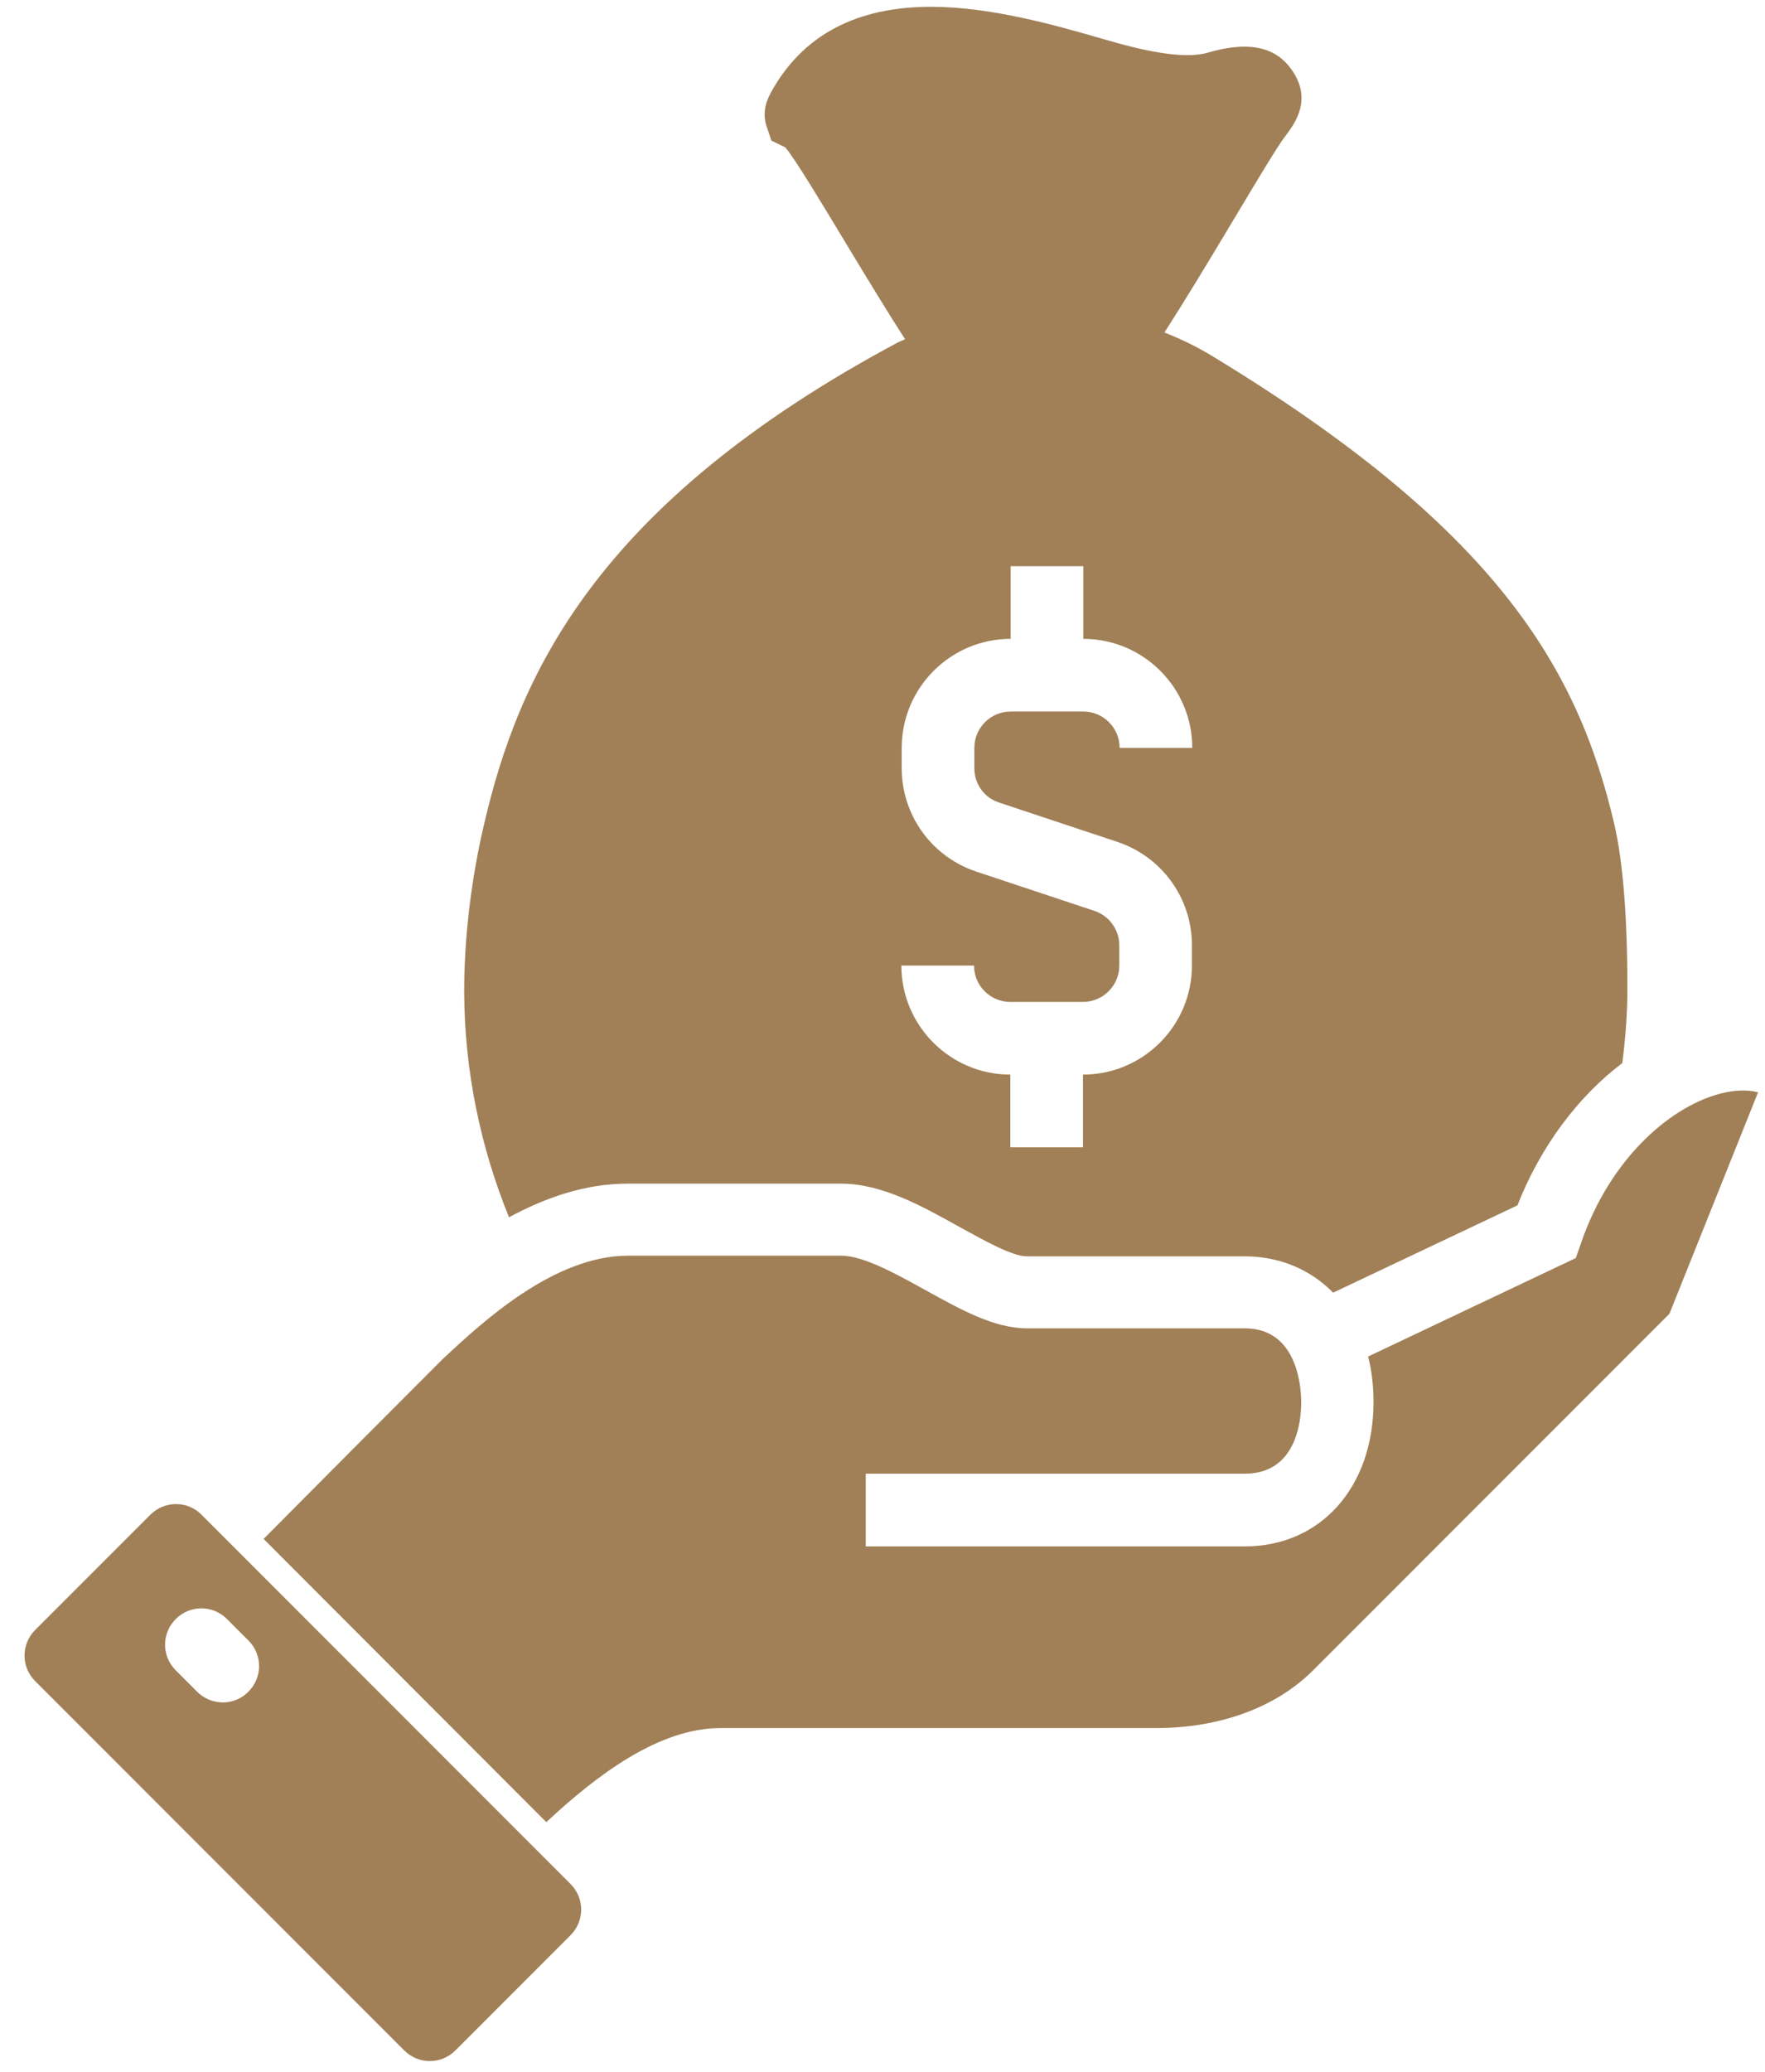
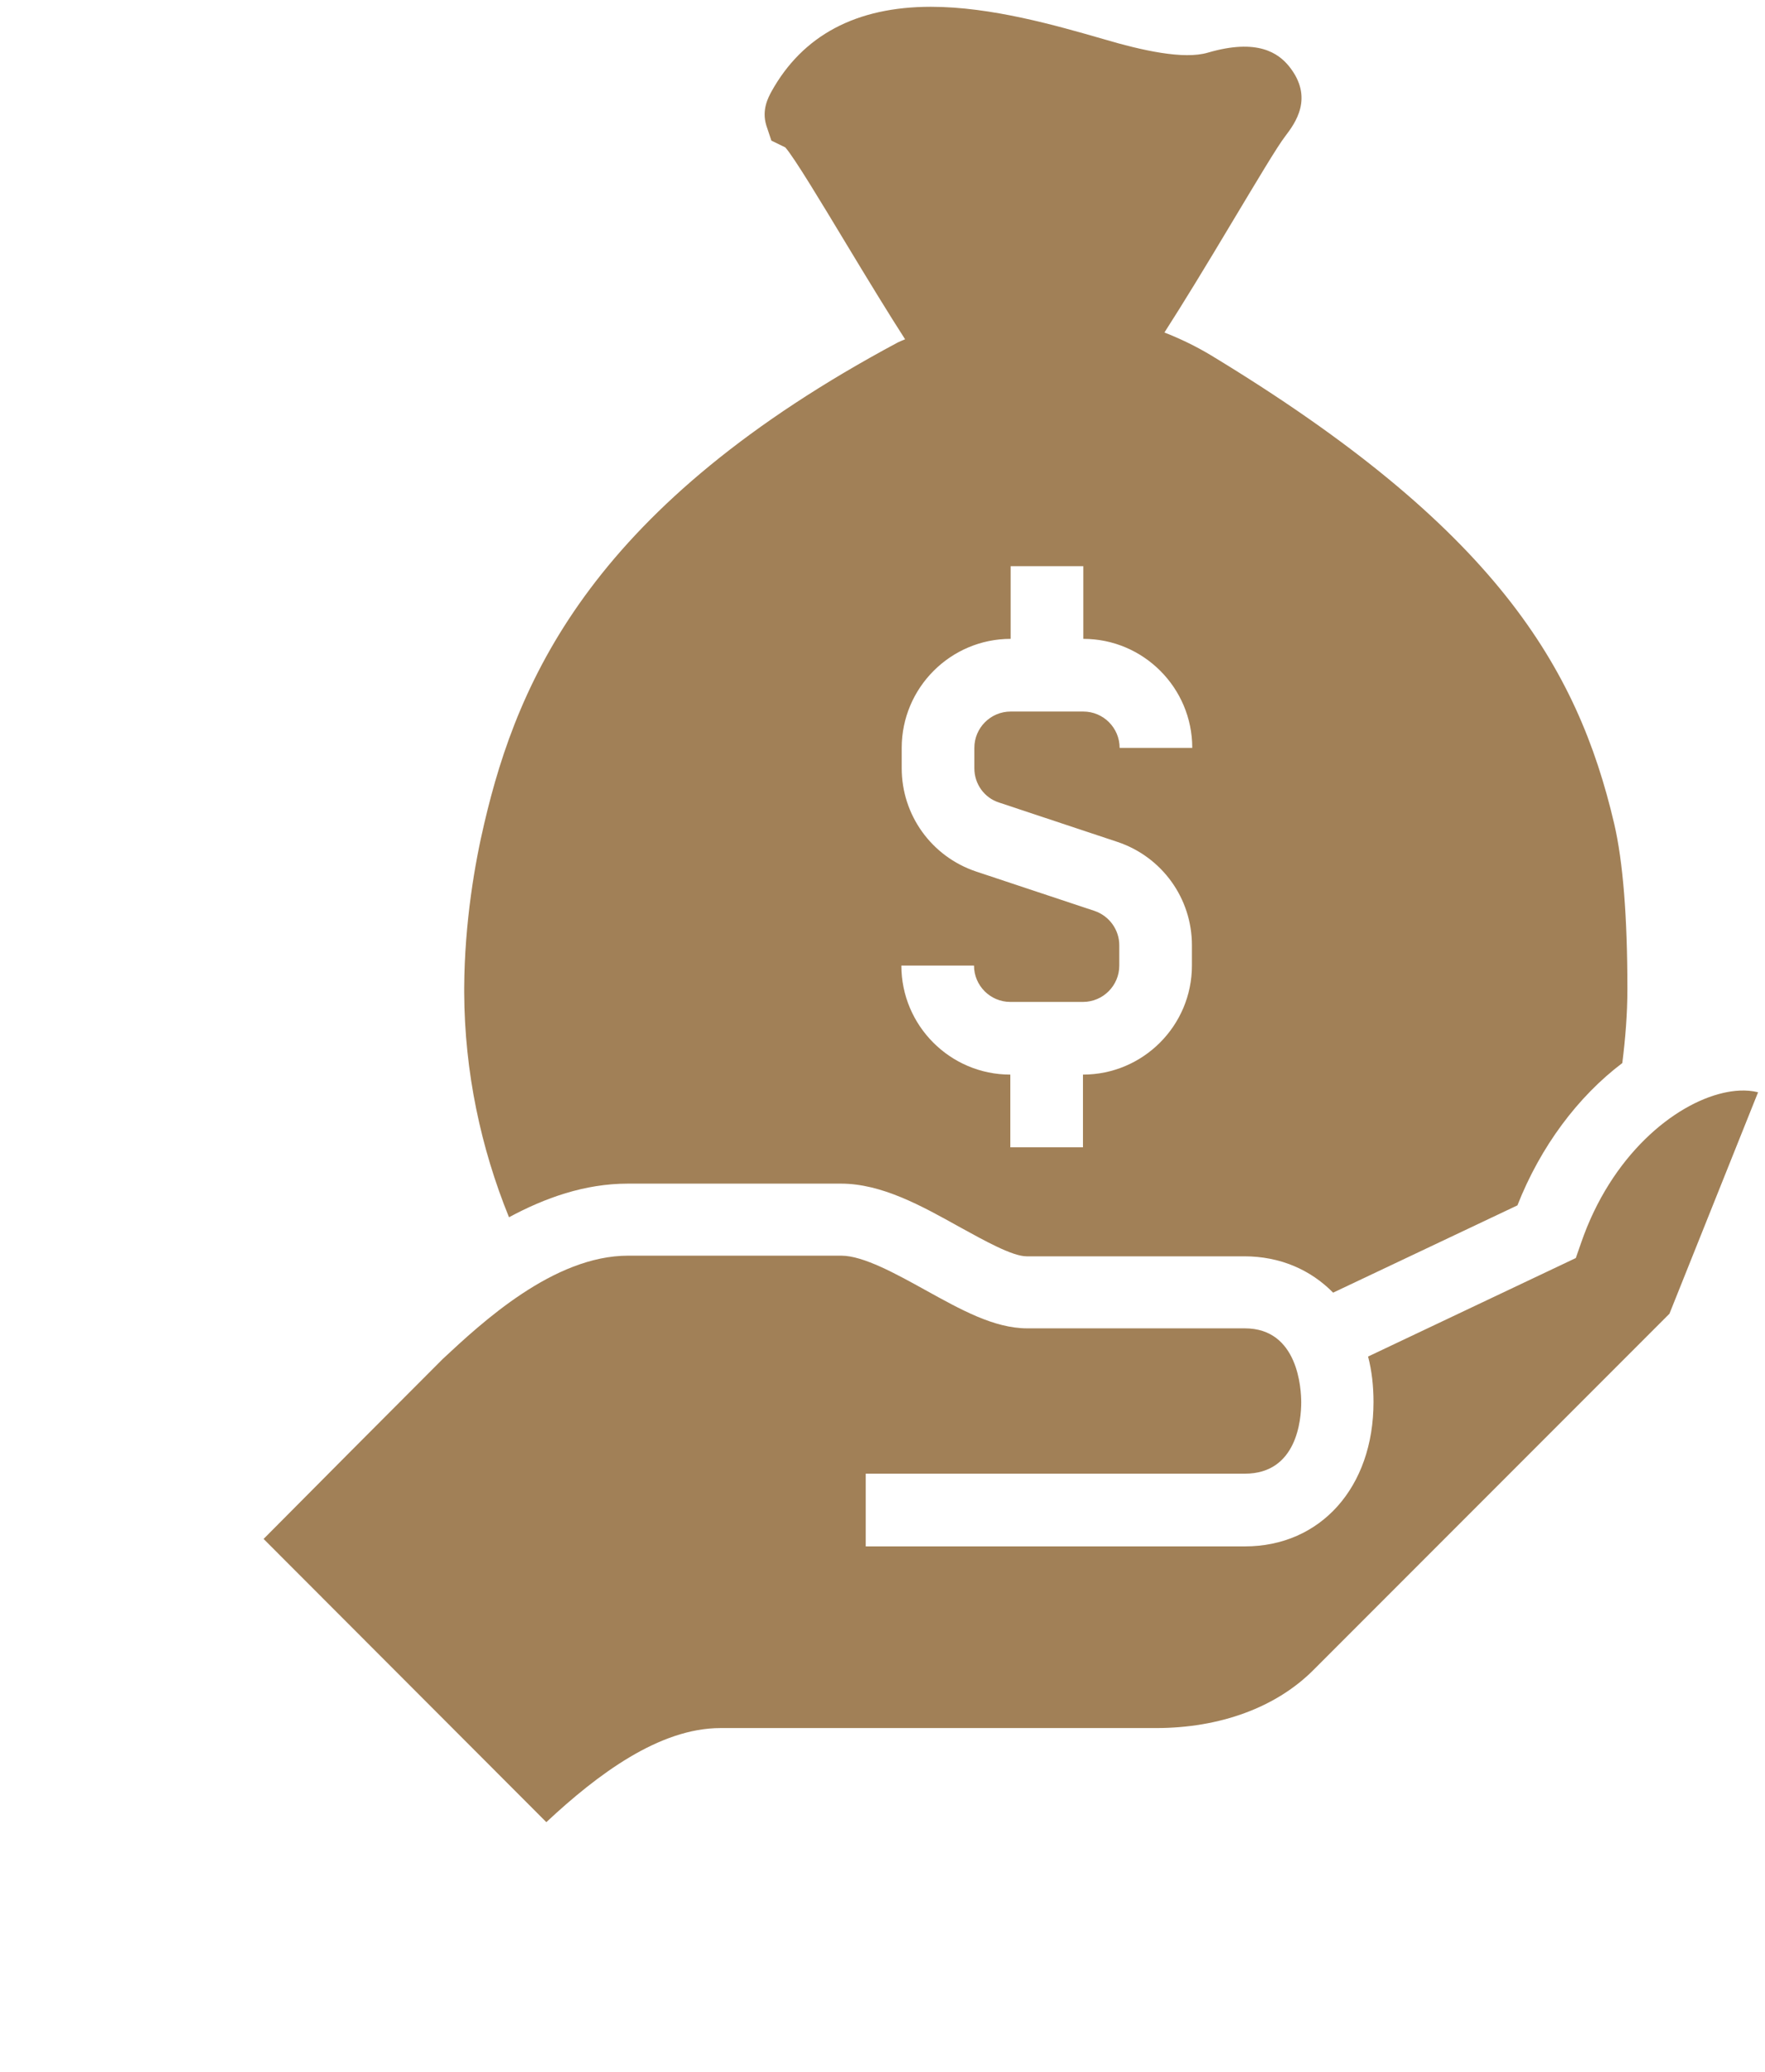
<svg xmlns="http://www.w3.org/2000/svg" width="52" height="61" viewBox="0 0 52 61" fill="none">
  <path d="M18.496 34.85H24.776C25.976 34.85 27.146 35.5 28.276 36.13C29.006 36.53 29.826 36.99 30.246 36.99H36.656C37.706 36.99 38.606 37.38 39.276 38.06L44.706 35.49C45.386 33.76 46.486 32.29 47.796 31.3C47.886 30.58 47.946 29.86 47.946 29.12C47.946 27 47.816 25.36 47.556 24.25C46.476 19.64 44.046 15.53 35.676 10.46C35.226 10.19 34.766 9.97 34.306 9.79C34.846 8.95 35.506 7.87 36.366 6.43C37.016 5.35 37.626 4.32 37.866 4.01C38.146 3.64 38.726 2.88 37.976 1.95C37.666 1.57 37.056 1.12 35.586 1.55C34.876 1.76 33.656 1.49 32.506 1.15C31.116 0.75 29.206 0.2 27.426 0.2C25.226 0.2 23.646 1.04 22.726 2.7C22.636 2.87 22.436 3.23 22.576 3.69L22.726 4.14L23.136 4.34C23.396 4.63 24.226 6.01 24.896 7.12C25.626 8.33 26.196 9.26 26.666 9.99C26.596 10.02 26.516 10.05 26.456 10.08C17.516 14.86 15.276 19.92 14.266 24.25C13.996 25.39 13.686 27.15 13.676 29.09V29.22C13.686 31.56 14.166 33.8 14.996 35.84C16.056 35.27 17.226 34.85 18.496 34.85ZM32.246 26.82L28.756 25.66C27.446 25.22 26.566 24 26.566 22.62V22.02C26.566 20.25 28.006 18.81 29.776 18.81V16.67H31.916V18.81C33.686 18.81 35.126 20.25 35.126 22.02H32.986C32.986 21.43 32.506 20.95 31.916 20.95H29.776C29.186 20.95 28.706 21.43 28.706 22.02V22.62C28.706 23.08 28.996 23.49 29.436 23.63L32.926 24.79C34.236 25.23 35.116 26.45 35.116 27.83V28.43C35.116 30.2 33.676 31.64 31.906 31.64V33.78H29.766V31.64C27.996 31.64 26.556 30.2 26.556 28.43H28.696C28.696 29.02 29.176 29.5 29.766 29.5H31.906C32.496 29.5 32.976 29.02 32.976 28.43V27.83C32.976 27.38 32.686 26.97 32.246 26.82Z" fill="#A18057" />
  <path d="M7.766 45.311L16.096 53.65C17.606 52.24 19.426 50.88 21.226 50.88H34.056C35.946 50.88 37.606 50.27 38.706 49.16L49.185 38.68L51.796 32.16C51.446 32.07 51.066 32.11 50.766 32.18C49.326 32.51 47.466 34.011 46.576 36.611L46.426 37.041L40.306 39.941C40.416 40.361 40.466 40.81 40.466 41.281C40.466 43.791 38.906 45.531 36.676 45.531H25.506V43.39H36.676C38.216 43.39 38.336 41.791 38.336 41.291C38.336 40.911 38.256 39.111 36.676 39.111H30.266C29.286 39.111 28.306 38.56 27.256 37.98C26.406 37.511 25.436 36.971 24.786 36.971H18.506C16.306 36.971 14.186 38.95 13.046 40.011C11.576 41.48 9.026 44.041 7.766 45.311Z" fill="#A18057" />
-   <path d="M4.428 44.6L1.038 47.99C0.618 48.41 0.618 49.08 1.038 49.5L11.908 60.37C12.328 60.79 12.998 60.79 13.418 60.37L16.808 56.98C17.228 56.56 17.228 55.89 16.808 55.47L5.938 44.6C5.528 44.18 4.848 44.18 4.428 44.6ZM5.808 49.81L5.178 49.18C4.758 48.76 4.758 48.09 5.178 47.67C5.598 47.25 6.268 47.25 6.688 47.67L7.318 48.3C7.738 48.72 7.738 49.39 7.318 49.81C6.908 50.23 6.228 50.23 5.808 49.81Z" fill="#A18057" />
</svg>